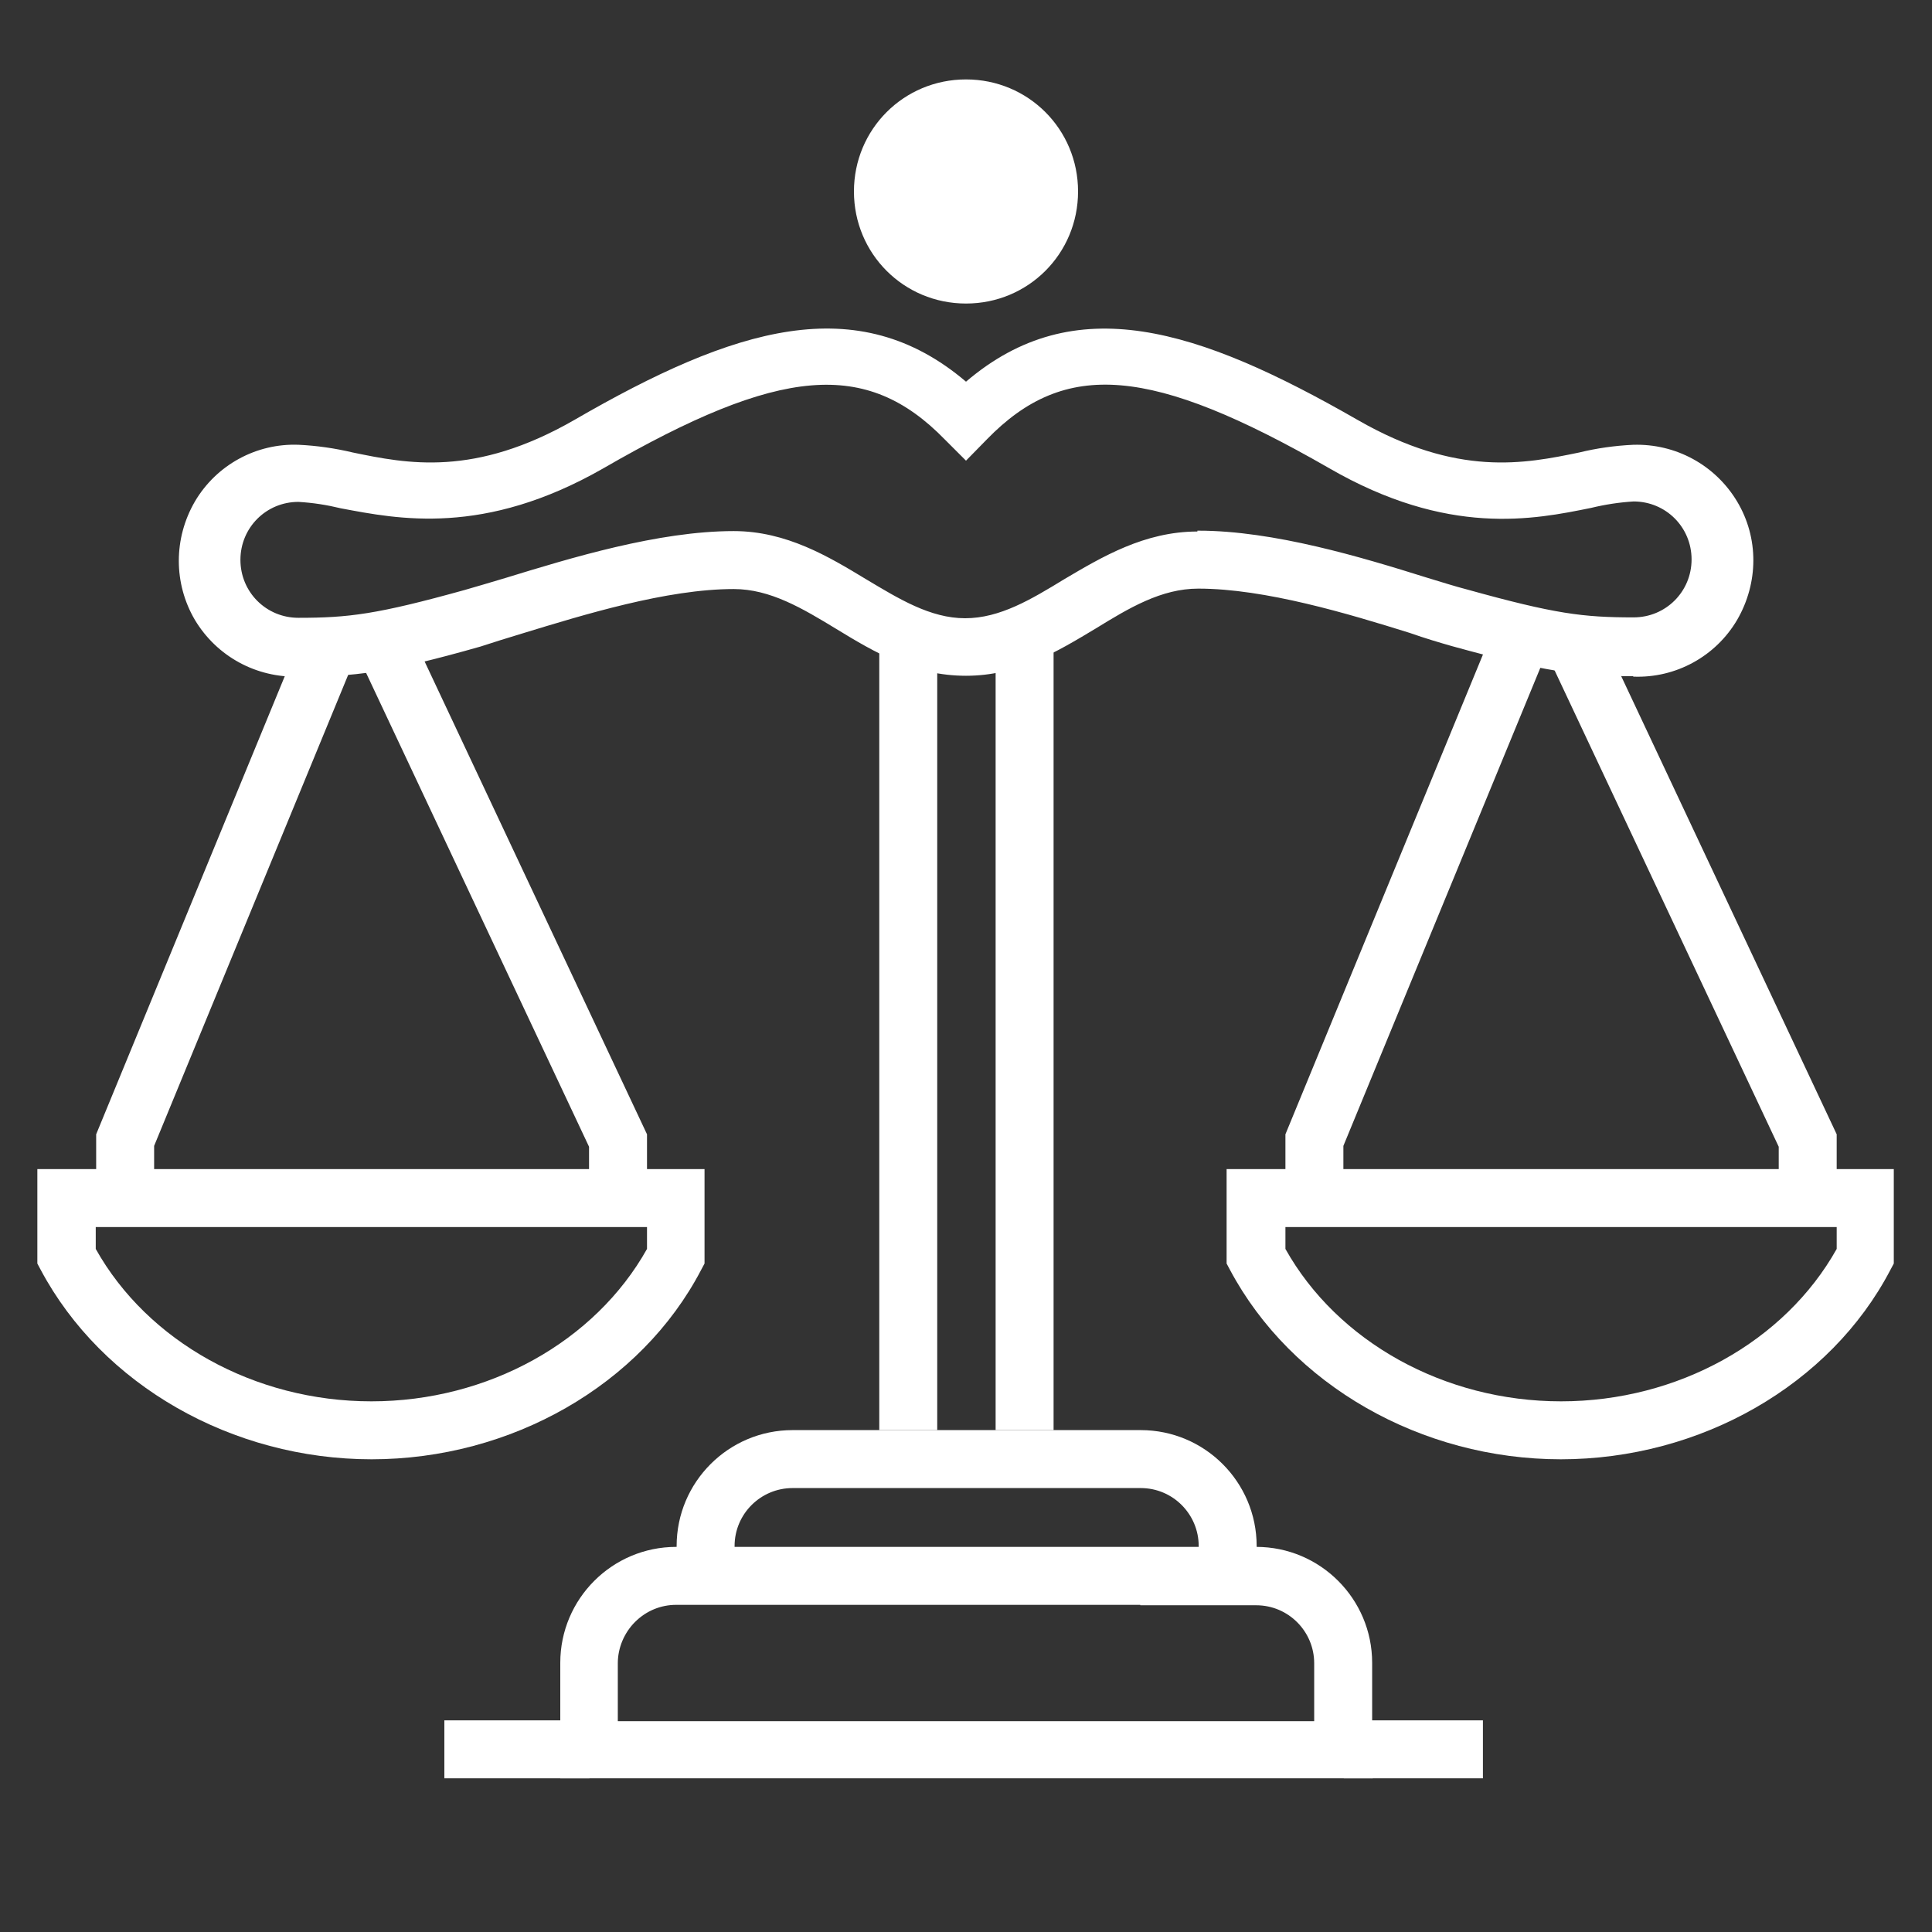
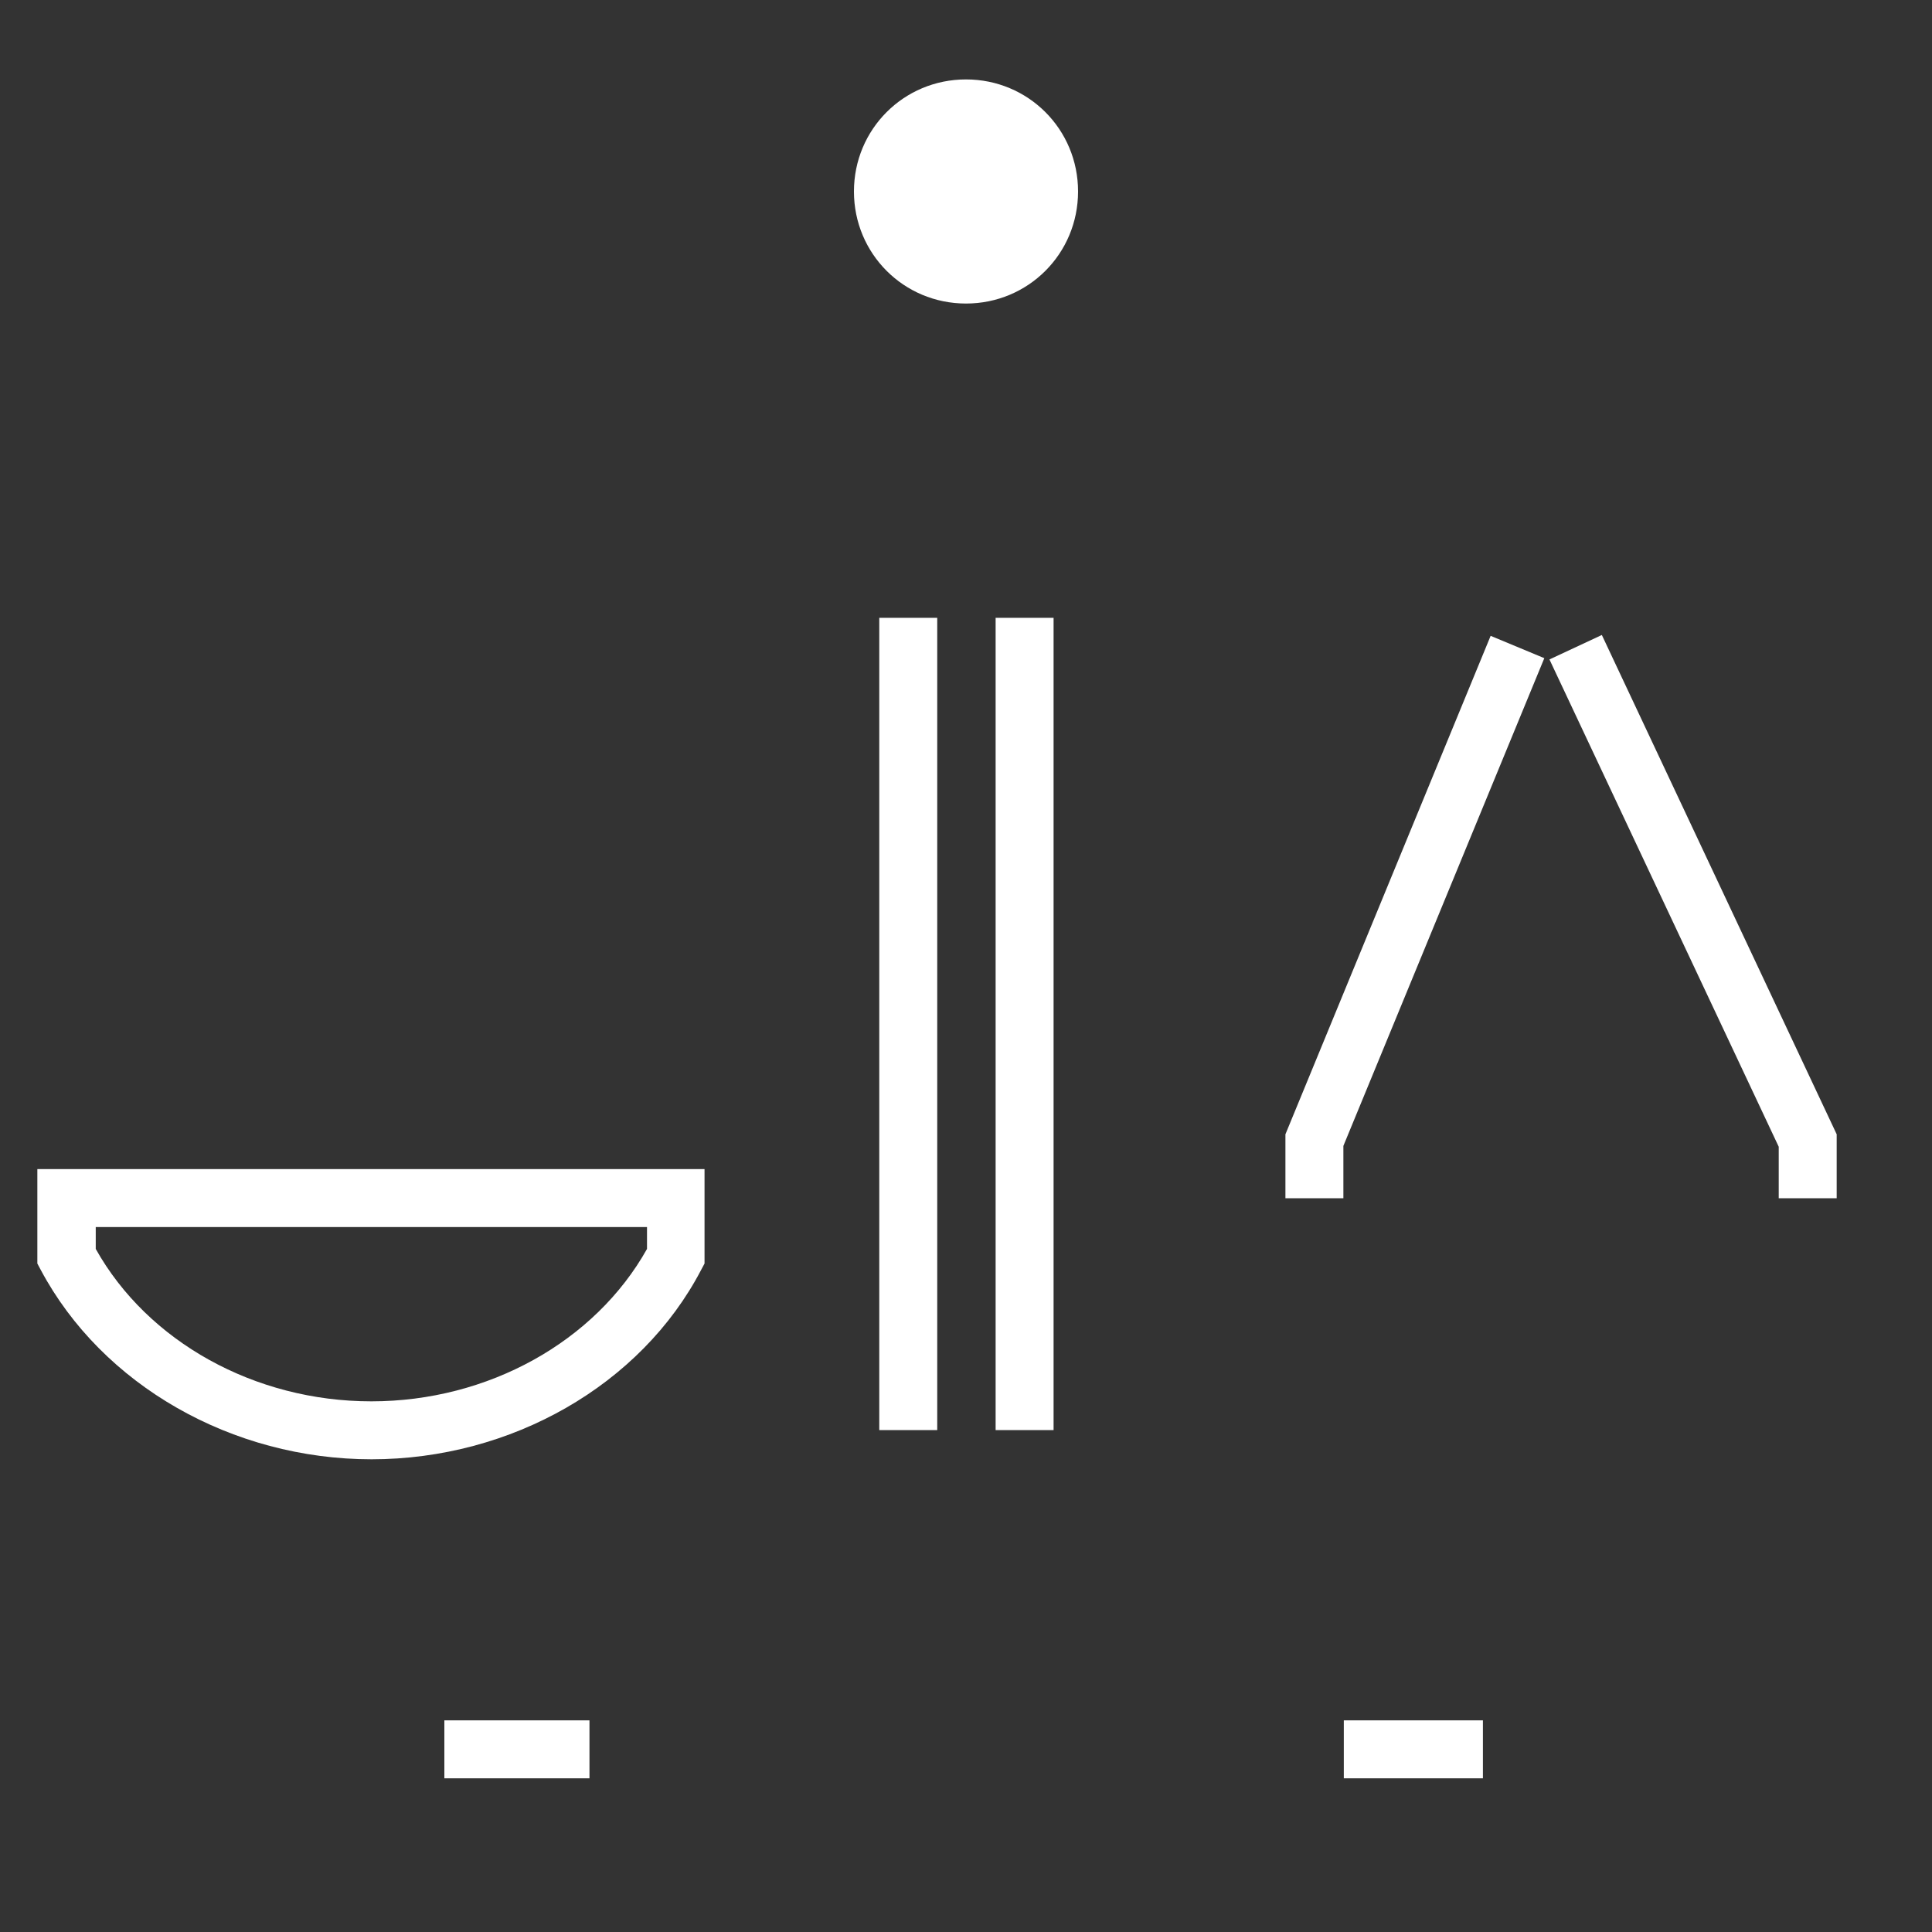
<svg xmlns="http://www.w3.org/2000/svg" id="_图层_1" data-name="图层 1" viewBox="0 0 45 45">
  <rect x="0" y="0" width="45" height="45" fill="#333333" stroke="none" />
  <defs>
    <style>
      .cls-1 {
        fill: #fff;
        stroke-width: 0px;
      }
    </style>
  </defs>
  <g>
-     <path class="cls-1" d="m29.27,36.69h-1.35v-.68c0-.74-.6-1.35-1.35-1.35h-8.11c-.74,0-1.35.6-1.35,1.35v.68h-1.35v-.68c0-1.49,1.21-2.7,2.7-2.7h8.11c1.49,0,2.7,1.21,2.7,2.7v.68Z" />
-     <path class="cls-1" d="m31.97,41.42H13.05v-2.69c0-1.49,1.21-2.7,2.7-2.7h10.81v1.35h-10.81c-.36,0-.7.14-.96.4-.25.25-.4.6-.4.96v1.35h16.22v-1.35c0-.74-.6-1.35-1.35-1.35h-2.7v-1.36h2.7c1.49,0,2.7,1.21,2.7,2.7v2.7h0Z" />
    <path class="cls-1" d="m23.19,14.39h1.35v18.92h-1.35s0-18.92,0-18.92Zm-2.71,0h1.35v18.92h-1.35s0-18.92,0-18.92Zm10.81,13.52h-1.35v-1.49l4.78-11.61,1.25.52-4.68,11.36v1.22h0Zm11.49,0h-1.35v-1.2l-5.34-11.35,1.22-.57,5.47,11.63v1.5h0Z" />
-     <path class="cls-1" d="m36.36,33.99c-3.26,0-6.28-1.73-7.71-4.41l-.08-.15v-2.2h15.54v2.2l-.08.15c-1.4,2.68-4.42,4.41-7.68,4.41h0Zm-6.42-4.9c1.21,2.16,3.7,3.55,6.42,3.55s5.21-1.39,6.42-3.55v-.51h-12.84v.51Zm-26.35-1.18h-1.35v-1.49l4.78-11.61,1.25.52-4.68,11.36v1.22Zm11.48,0h-1.35v-1.2l-5.34-11.35,1.22-.57,5.47,11.63v1.5h0Z" />
    <path class="cls-1" d="m8.66,33.99c-3.26,0-6.28-1.73-7.71-4.41l-.08-.15v-2.2h15.54v2.2l-.08.15c-1.4,2.68-4.42,4.41-7.68,4.41Zm-6.43-4.9c1.21,2.16,3.7,3.55,6.42,3.55s5.21-1.39,6.42-3.55v-.51H2.23v.51Zm8.12,10.98h3.38v1.35h-3.38s0-1.35,0-1.35Zm20.95,0h3.24v1.35h-3.24v-1.35Z" />
-     <path class="cls-1" d="m38.05,15.75c-1.3,0-2.05-.1-4.23-.7-.28-.08-.62-.18-.99-.31-1.41-.44-3.36-1.03-4.92-1.03-.86,0-1.61.45-2.39.93-.9.54-1.82,1.1-3.02,1.1s-2.12-.54-3.02-1.09c-.79-.48-1.54-.93-2.39-.93-1.56,0-3.5.6-4.91,1.03-.37.11-.71.22-.99.31-2.18.62-2.94.7-4.23.7-.99.03-1.91-.47-2.42-1.32-.5-.85-.5-1.9,0-2.76.5-.85,1.43-1.36,2.42-1.32.42.02.84.08,1.26.18,1.26.26,2.83.58,5.16-.76,3.73-2.16,6.59-3.04,9.12-.89,2.53-2.16,5.39-1.25,9.12.89,2.33,1.34,3.9,1.02,5.16.76.41-.1.83-.16,1.26-.18.99-.03,1.91.47,2.42,1.32s.5,1.9,0,2.76c-.5.85-1.43,1.36-2.42,1.32v-.02h0Zm-10.14-3.39c1.76,0,3.81.62,5.31,1.09.36.11.68.21.95.28,2.05.57,2.7.65,3.88.65.75,0,1.35-.6,1.35-1.35s-.6-1.35-1.35-1.35c-.33.02-.66.07-.99.15-1.33.27-3.33.68-6.11-.93-4.13-2.37-6.14-2.54-7.96-.67l-.49.5-.49-.49c-1.83-1.88-3.84-1.71-7.96.67-2.78,1.59-4.78,1.18-6.11.93-.33-.08-.65-.13-.99-.15-.75,0-1.35.6-1.35,1.35s.6,1.35,1.35,1.35c1.17,0,1.83-.08,3.88-.65.27-.08.59-.17.95-.28,1.5-.46,3.55-1.09,5.31-1.09,1.23,0,2.22.6,3.08,1.12.77.46,1.5.91,2.31.91s1.54-.44,2.31-.91c.88-.52,1.87-1.11,3.1-1.11v-.02h0Z" />
  </g>
  <path class="cls-1" d="m19.89,4.46c0,1.45,1.16,2.61,2.61,2.61s2.61-1.16,2.61-2.61-1.16-2.61-2.61-2.61-2.61,1.16-2.61,2.61Z" />
</svg>